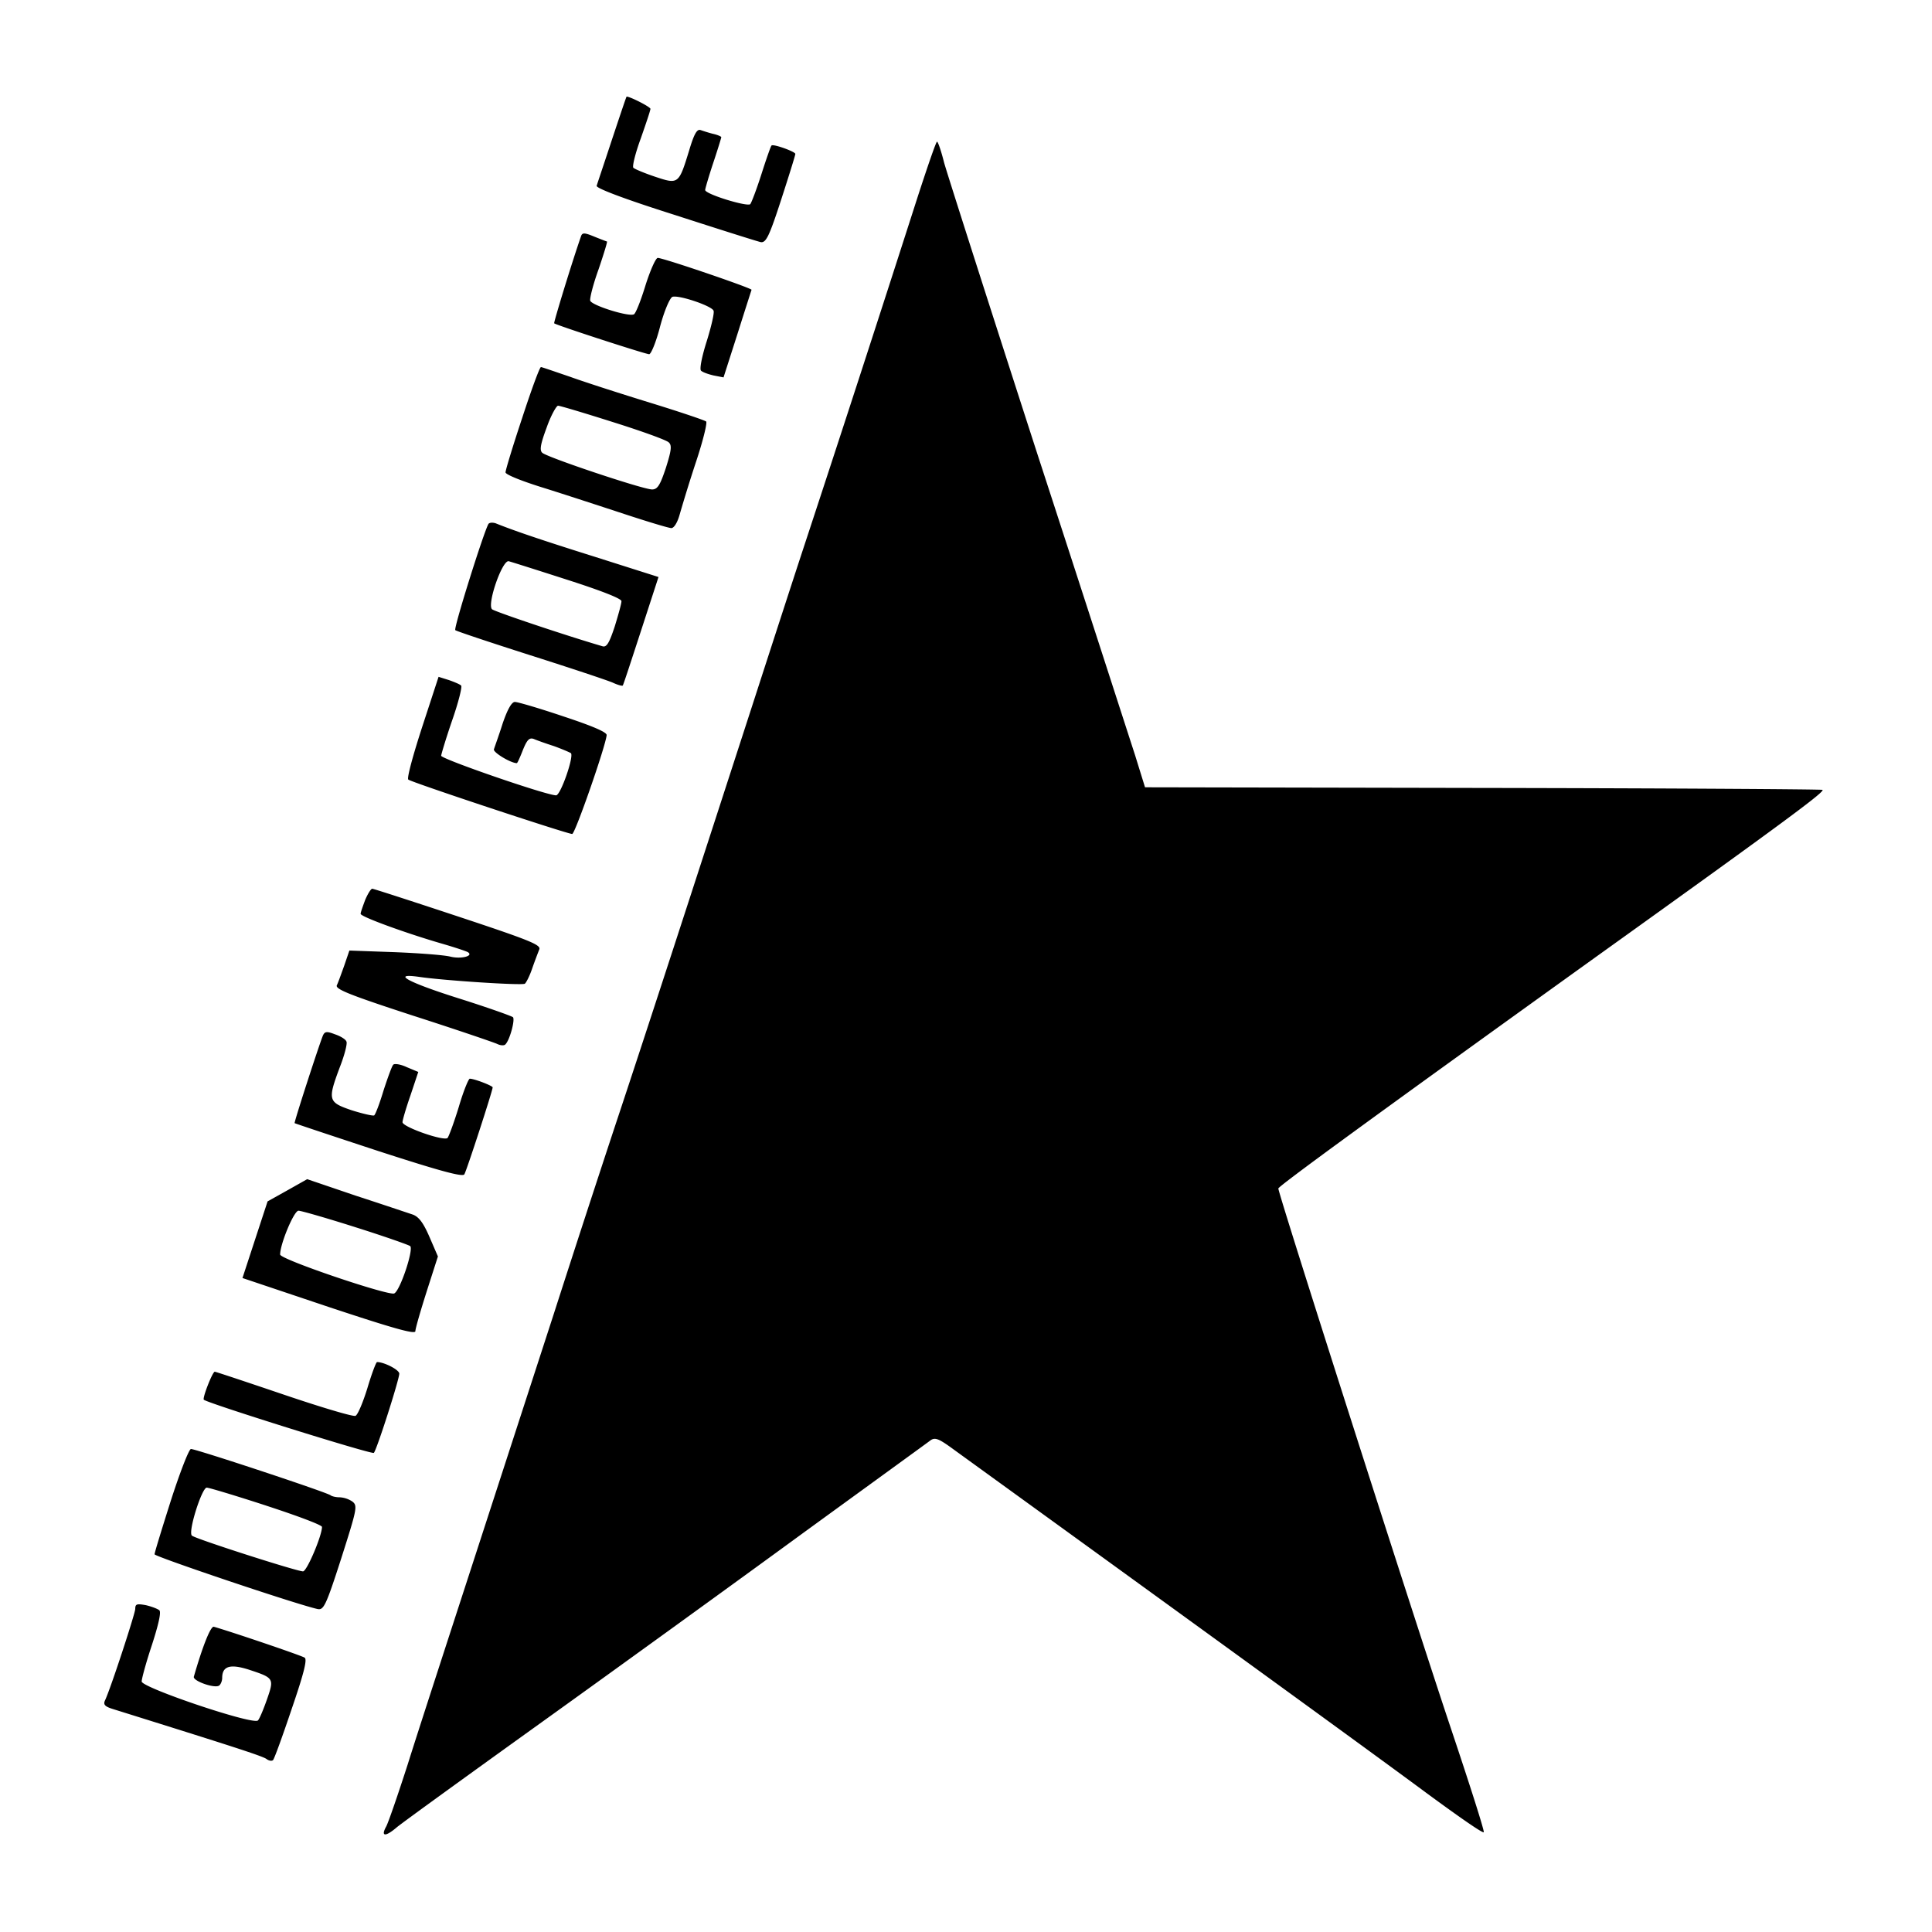
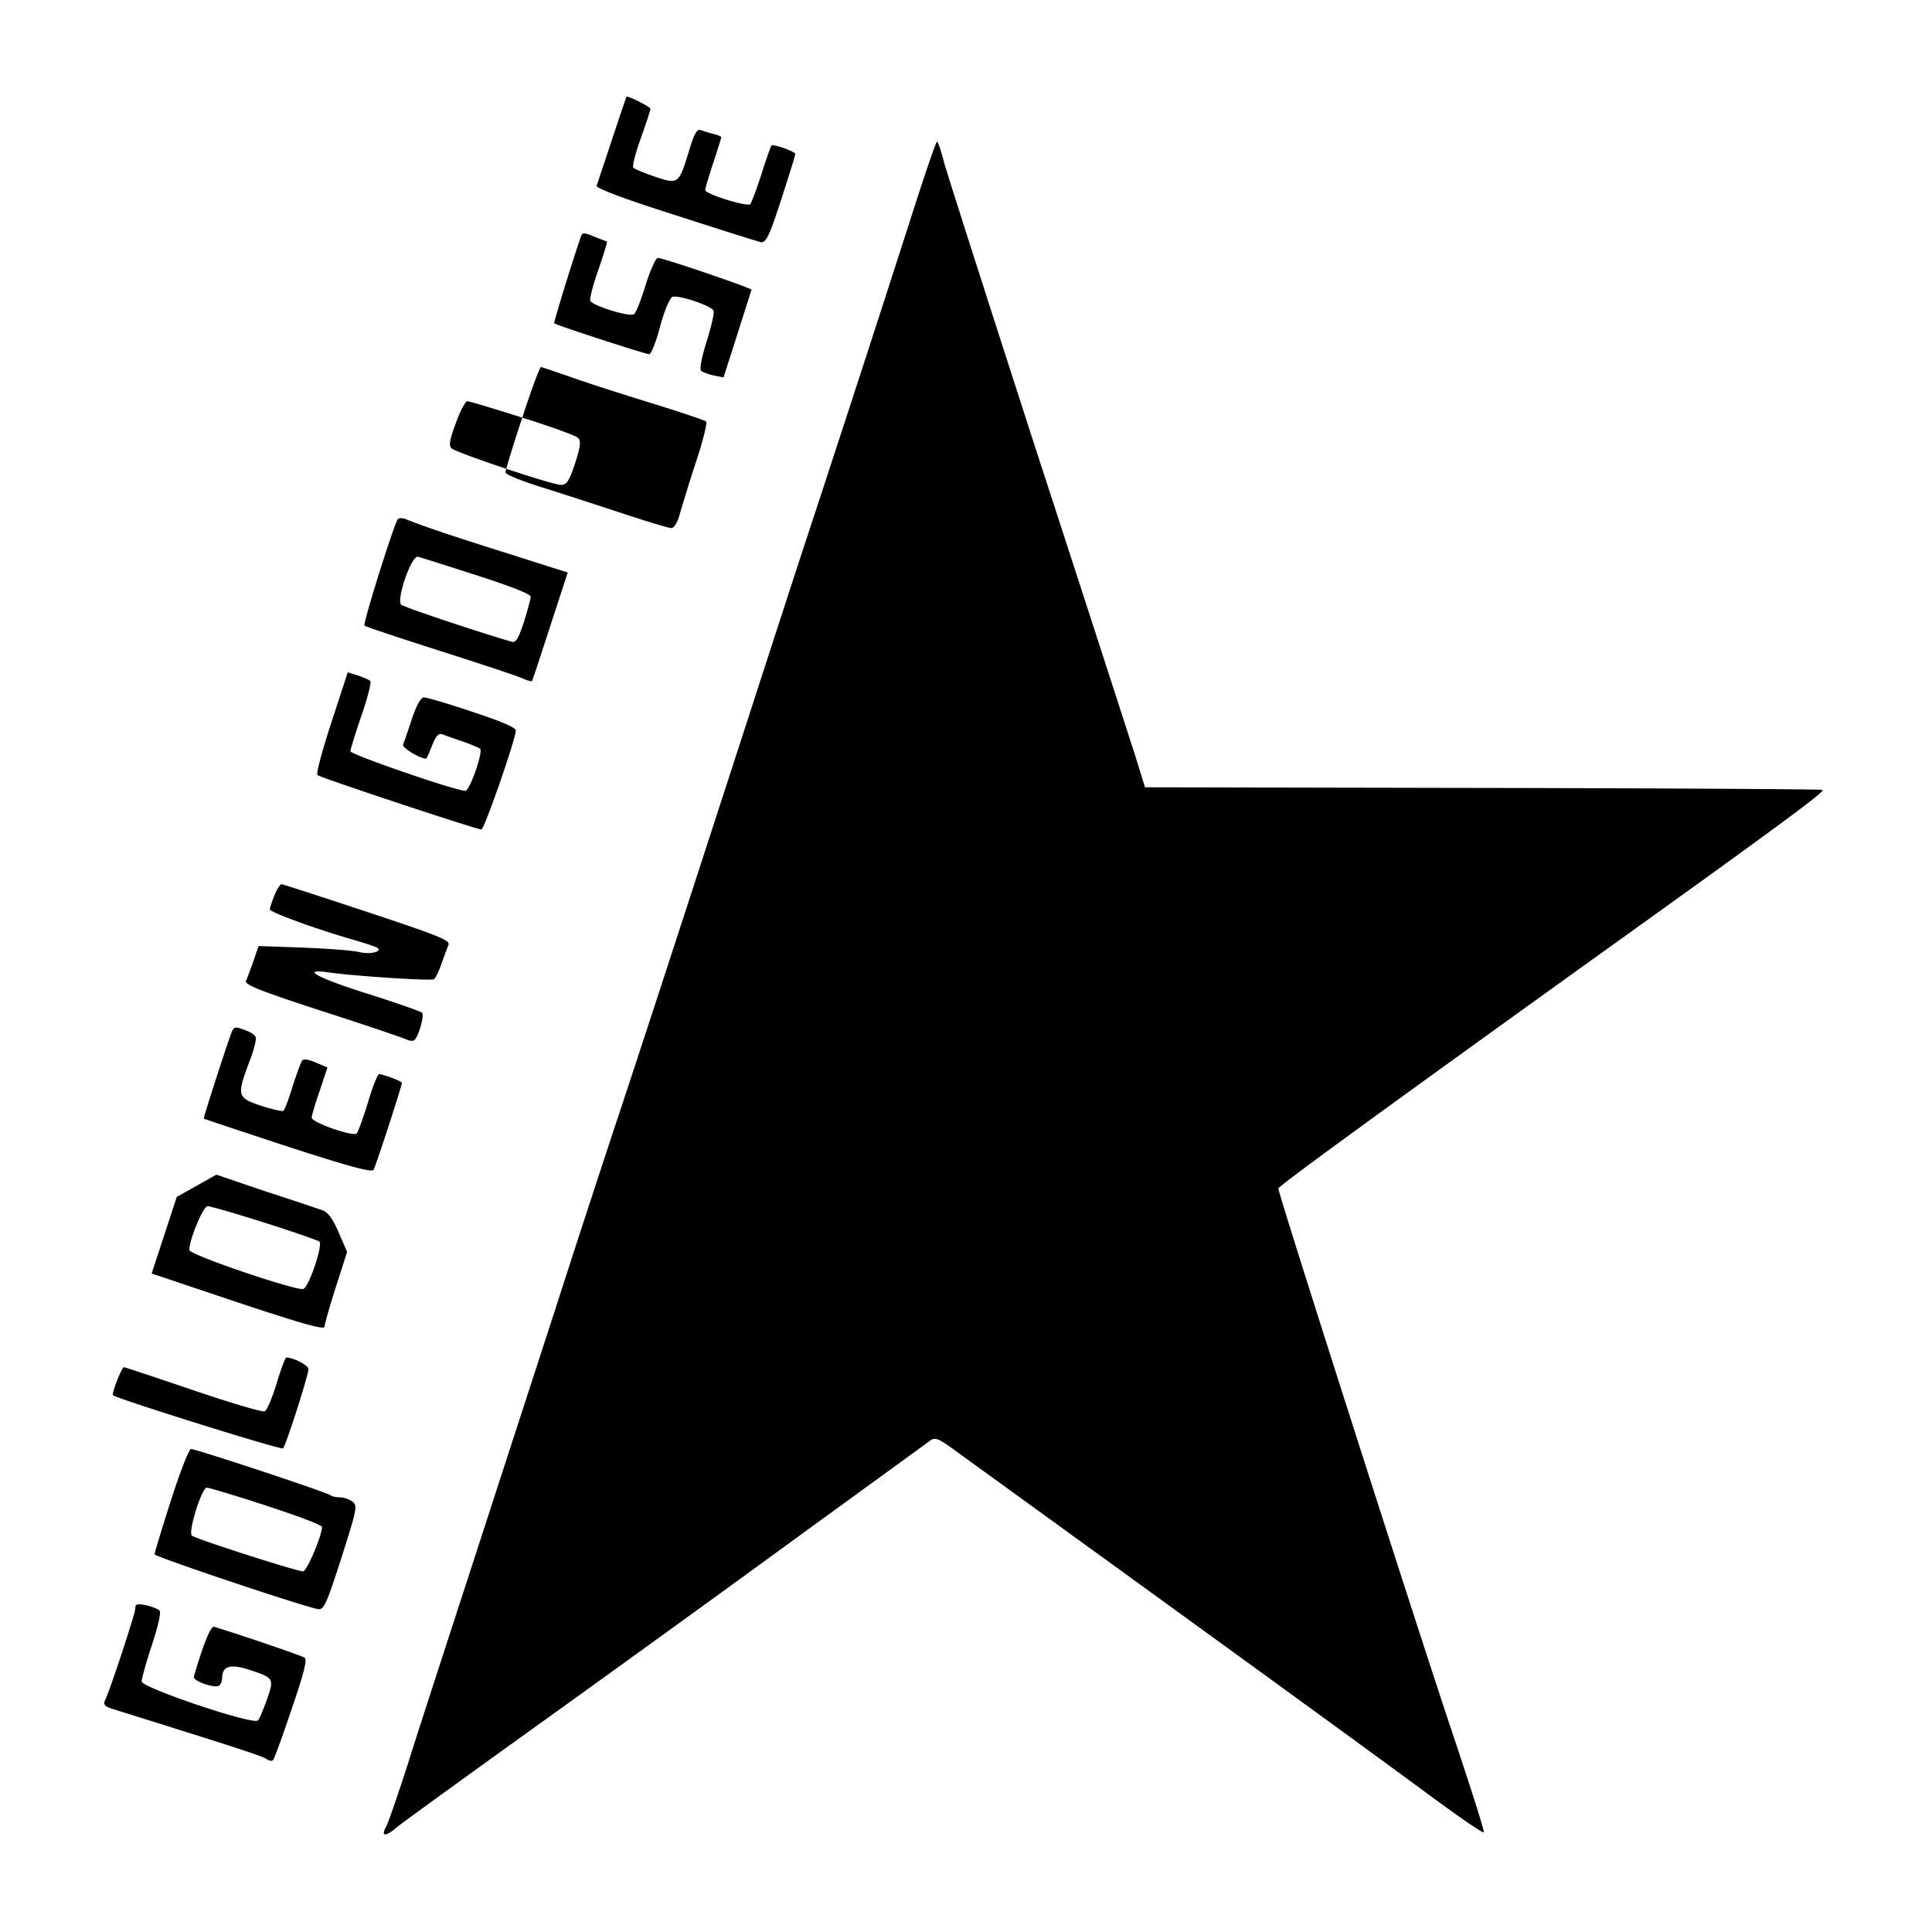
<svg xmlns="http://www.w3.org/2000/svg" width="80" height="80" fill="none" viewBox="0 0 80 80">
-   <path fill="#000" d="M25.347 5.76c-.32.973-.614 1.84-.64 1.933-.04.094 1.106.534 3.253 1.214 1.813.586 3.413 1.093 3.547 1.12.213.026.346-.24.84-1.76.32-.987.586-1.84.586-1.894 0-.093-.92-.426-.986-.346-.027.013-.214.546-.414 1.173-.2.627-.413 1.187-.466 1.253-.12.12-1.867-.413-1.867-.586 0-.054.147-.56.333-1.12.187-.56.334-1.04.334-1.067 0-.027-.147-.093-.32-.133-.174-.04-.414-.12-.534-.16-.146-.054-.266.133-.48.853-.426 1.387-.44 1.4-1.4 1.08-.44-.147-.853-.32-.906-.373-.054-.054.08-.6.306-1.214.214-.613.4-1.16.4-1.226 0-.08-.84-.507-.986-.507-.014 0-.28.8-.6 1.76Zm12.666 2.347a2051.44 2051.44 0 0 1-4.866 14.96c-.254.773-1.16 3.56-2.014 6.2-2.266 6.986-4.493 13.84-5.613 17.2a1053.29 1053.29 0 0 0-2.587 7.933l-3.466 10.667c-1.014 3.12-2.187 6.72-2.587 8-.413 1.28-.813 2.44-.893 2.573-.227.413-.027.427.44.027.24-.2 2.986-2.187 6.106-4.427 3.12-2.24 7.947-5.733 10.72-7.76 2.787-2.027 5.16-3.747 5.28-3.84.187-.133.347-.067.947.373 12.8 9.267 17.8 12.907 19.653 14.28 1.254.92 2.28 1.64 2.307 1.574.027-.067-.587-1.987-1.36-4.294-1.44-4.293-7.147-22.133-7.147-22.36 0-.093 3.907-2.946 13.147-9.586 7.907-5.667 9.48-6.84 9.387-6.92-.04-.027-6.36-.067-14.054-.08l-14-.027L47 31.267c-.24-.734-2.053-6.36-4.053-12.494-1.987-6.146-3.72-11.56-3.854-12.04-.12-.48-.253-.866-.293-.866-.04 0-.387 1.013-.787 2.24ZM24.067 9.76c-.374 1.067-1.147 3.6-1.12 3.627.093.08 3.786 1.28 3.933 1.28.08 0 .293-.52.453-1.147.174-.653.4-1.173.507-1.227.253-.093 1.64.374 1.707.574.04.08-.094.653-.28 1.253-.2.627-.307 1.16-.24 1.227.066.066.293.146.52.2l.413.08.573-1.787c.307-.973.574-1.8.587-1.84.013-.067-3.613-1.307-3.88-1.32-.08-.013-.307.493-.507 1.12-.186.613-.4 1.16-.48 1.213-.2.12-1.733-.36-1.813-.56-.027-.093.12-.68.347-1.306C25 10.52 25.16 10 25.133 10c-.013 0-.253-.093-.52-.2-.386-.16-.493-.173-.546-.04Zm-2.44 7.533c-.387 1.16-.694 2.174-.694 2.267 0 .093.707.373 1.574.64.853.267 2.36.76 3.333 1.08.973.32 1.853.587 1.96.587.107 0 .253-.227.347-.574a64.6 64.6 0 0 1 .666-2.146c.294-.88.48-1.64.427-1.694-.067-.053-1.093-.4-2.307-.773-1.213-.373-2.706-.853-3.333-1.08-.627-.213-1.16-.4-1.2-.4-.053 0-.4.947-.773 2.093Zm3.76.187c1.186.373 2.226.747 2.306.84.134.12.107.333-.12 1.053-.24.72-.346.894-.573.894-.373 0-4.36-1.334-4.547-1.52-.12-.107-.066-.374.187-1.054.173-.493.4-.893.467-.893.08 0 1.106.307 2.28.68Zm-5.16 4.213c-.187.307-1.454 4.334-1.374 4.4.04.04 1.44.507 3.107 1.04 1.68.534 3.2 1.04 3.413 1.134.2.093.387.146.414.12.026-.027.36-1.054.76-2.28l.72-2.214-2.6-.826c-2.294-.72-3.387-1.094-4.147-1.4-.133-.04-.253-.027-.293.026Zm3.28 2.32c1.413.454 2.226.774 2.226.88 0 .107-.133.574-.28 1.054-.226.68-.333.866-.506.813-1.547-.453-4.48-1.44-4.574-1.533-.213-.214.427-2.054.694-1.987.106.027 1.2.373 2.44.773Zm-6.027 6.094c-.373 1.146-.64 2.12-.573 2.173.106.106 6.586 2.253 6.786 2.253.12 0 1.387-3.64 1.427-4.093.013-.12-.573-.373-1.787-.774-.986-.333-1.893-.6-2.013-.6-.133 0-.307.307-.507.894-.16.506-.333.973-.36 1.066-.053.12.694.574.947.574.027 0 .133-.24.253-.547.174-.427.267-.52.454-.453.12.053.493.186.826.293.334.12.64.253.707.293.133.134-.427 1.747-.613 1.747-.4 0-4.76-1.506-4.76-1.64.013-.093.213-.76.466-1.493.254-.733.414-1.373.36-1.413-.053-.054-.28-.147-.506-.227l-.427-.134-.68 2.08Zm-2.36 7.16c-.093.253-.187.506-.187.573 0 .12 1.907.813 3.387 1.24.507.147.987.307 1.053.347.254.16-.28.293-.72.186-.253-.066-1.293-.146-2.32-.186l-1.866-.067-.214.627c-.12.333-.253.706-.306.813-.067.16.533.4 3.146 1.253 1.787.574 3.347 1.107 3.494 1.174.133.066.293.08.346.013.187-.2.4-1.027.307-1.12-.067-.053-1.08-.413-2.267-.787-2.106-.666-2.8-1.053-1.6-.88 1 .147 4.24.36 4.36.28.054-.04.2-.32.307-.64.107-.306.24-.653.293-.786.067-.187-.44-.387-3.373-1.36-1.893-.627-3.493-1.147-3.547-1.147-.053 0-.186.213-.293.467Zm-1.76 5.64c-.2.52-1.187 3.56-1.16 3.6.013.013 1.573.533 3.48 1.16 2.507.813 3.48 1.08 3.547.96.093-.147 1.173-3.467 1.173-3.6 0-.067-.76-.36-.947-.36-.053 0-.266.52-.453 1.16-.2.653-.413 1.226-.467 1.293-.146.147-1.866-.453-1.866-.653 0-.08.146-.587.333-1.12l.32-.96-.48-.2c-.253-.12-.52-.16-.56-.094-.053.054-.227.534-.4 1.067-.16.533-.333.987-.387 1.027-.053.026-.466-.067-.933-.214-.973-.333-1-.413-.493-1.773.2-.507.32-.987.28-1.067-.027-.093-.24-.226-.48-.306-.347-.134-.427-.12-.507.08Zm-1.467 6.386-.813.454-.52 1.586-.52 1.587 3.573 1.2c2.654.88 3.587 1.147 3.587 1 0-.107.213-.84.467-1.64l.466-1.453-.346-.8c-.254-.587-.44-.84-.694-.934-.2-.066-1.266-.426-2.373-.786l-2-.68-.827.466Zm2.814 1.52c1.186.374 2.213.734 2.28.787.146.147-.427 1.867-.667 1.96-.267.093-4.72-1.413-4.72-1.613 0-.44.573-1.814.76-1.814.107 0 1.173.307 2.347.68Zm.506 6.667c-.186.6-.4 1.107-.493 1.147-.107.04-1.44-.36-2.973-.88-1.534-.52-2.814-.947-2.854-.947-.093 0-.52 1.093-.453 1.16.16.147 6.973 2.28 7.04 2.2.12-.12 1.053-3.04 1.053-3.28 0-.16-.626-.48-.92-.48-.04 0-.226.493-.4 1.08ZM7.08 62.12c-.373 1.173-.68 2.173-.68 2.24 0 .093 5.853 2.067 6.747 2.266.253.054.346-.12.986-2.106.654-2.053.68-2.173.454-2.347a1.051 1.051 0 0 0-.52-.173c-.16 0-.32-.04-.374-.08C13.6 61.813 8.12 60 7.907 60c-.08 0-.454.96-.827 2.12Zm3.947.227c1.266.413 2.306.8 2.306.88 0 .36-.626 1.84-.786 1.84-.254 0-4.454-1.347-4.6-1.48-.174-.147.413-1.987.613-1.987.093 0 1.2.333 2.467.746ZM5.6 66.627c-.013.213-1.013 3.28-1.253 3.786-.08.174 0 .254.346.36 4.907 1.534 6.2 1.947 6.347 2.067.093.067.213.093.267.04.053-.053.4-1.013.773-2.12.493-1.44.653-2.053.533-2.12-.106-.08-3.013-1.067-3.76-1.28-.133-.027-.466.813-.826 2.067-.054.173.84.493 1.04.373.066-.04.133-.187.133-.32 0-.493.333-.587 1.093-.347 1.054.347 1.067.36.76 1.24-.146.414-.306.8-.373.867-.2.2-4.813-1.36-4.813-1.613 0-.12.186-.8.426-1.52.267-.827.387-1.347.307-1.427-.08-.067-.333-.16-.56-.213-.373-.067-.44-.054-.44.16Z" />
+   <path fill="#000" d="M25.347 5.76c-.32.973-.614 1.84-.64 1.933-.04.094 1.106.534 3.253 1.214 1.813.586 3.413 1.093 3.547 1.12.213.026.346-.24.84-1.76.32-.987.586-1.84.586-1.894 0-.093-.92-.426-.986-.346-.027.013-.214.546-.414 1.173-.2.627-.413 1.187-.466 1.253-.12.12-1.867-.413-1.867-.586 0-.054.147-.56.333-1.12.187-.56.334-1.04.334-1.067 0-.027-.147-.093-.32-.133-.174-.04-.414-.12-.534-.16-.146-.054-.266.133-.48.853-.426 1.387-.44 1.4-1.4 1.08-.44-.147-.853-.32-.906-.373-.054-.054.08-.6.306-1.214.214-.613.4-1.16.4-1.226 0-.08-.84-.507-.986-.507-.014 0-.28.8-.6 1.76Zm12.666 2.347a2051.44 2051.44 0 0 1-4.866 14.96c-.254.773-1.16 3.56-2.014 6.2-2.266 6.986-4.493 13.84-5.613 17.2a1053.29 1053.29 0 0 0-2.587 7.933l-3.466 10.667c-1.014 3.12-2.187 6.72-2.587 8-.413 1.28-.813 2.44-.893 2.573-.227.413-.027.427.44.027.24-.2 2.986-2.187 6.106-4.427 3.12-2.24 7.947-5.733 10.72-7.76 2.787-2.027 5.16-3.747 5.28-3.84.187-.133.347-.067.947.373 12.8 9.267 17.8 12.907 19.653 14.28 1.254.92 2.28 1.64 2.307 1.574.027-.067-.587-1.987-1.36-4.294-1.44-4.293-7.147-22.133-7.147-22.36 0-.093 3.907-2.946 13.147-9.586 7.907-5.667 9.48-6.84 9.387-6.92-.04-.027-6.36-.067-14.054-.08l-14-.027L47 31.267c-.24-.734-2.053-6.36-4.053-12.494-1.987-6.146-3.72-11.56-3.854-12.04-.12-.48-.253-.866-.293-.866-.04 0-.387 1.013-.787 2.24ZM24.067 9.76c-.374 1.067-1.147 3.6-1.12 3.627.093.08 3.786 1.28 3.933 1.28.08 0 .293-.52.453-1.147.174-.653.4-1.173.507-1.227.253-.093 1.64.374 1.707.574.04.08-.094.653-.28 1.253-.2.627-.307 1.16-.24 1.227.066.066.293.146.52.2l.413.08.573-1.787c.307-.973.574-1.8.587-1.84.013-.067-3.613-1.307-3.88-1.32-.08-.013-.307.493-.507 1.12-.186.613-.4 1.16-.48 1.213-.2.12-1.733-.36-1.813-.56-.027-.093.12-.68.347-1.306C25 10.52 25.16 10 25.133 10c-.013 0-.253-.093-.52-.2-.386-.16-.493-.173-.546-.04Zm-2.44 7.533c-.387 1.16-.694 2.174-.694 2.267 0 .093.707.373 1.574.64.853.267 2.36.76 3.333 1.08.973.32 1.853.587 1.96.587.107 0 .253-.227.347-.574a64.6 64.6 0 0 1 .666-2.146c.294-.88.48-1.64.427-1.694-.067-.053-1.093-.4-2.307-.773-1.213-.373-2.706-.853-3.333-1.08-.627-.213-1.16-.4-1.2-.4-.053 0-.4.947-.773 2.093Zc1.186.373 2.226.747 2.306.84.134.12.107.333-.12 1.053-.24.72-.346.894-.573.894-.373 0-4.36-1.334-4.547-1.52-.12-.107-.066-.374.187-1.054.173-.493.4-.893.467-.893.08 0 1.106.307 2.28.68Zm-5.16 4.213c-.187.307-1.454 4.334-1.374 4.4.04.04 1.44.507 3.107 1.04 1.68.534 3.2 1.04 3.413 1.134.2.093.387.146.414.12.026-.027.36-1.054.76-2.28l.72-2.214-2.6-.826c-2.294-.72-3.387-1.094-4.147-1.4-.133-.04-.253-.027-.293.026Zm3.28 2.32c1.413.454 2.226.774 2.226.88 0 .107-.133.574-.28 1.054-.226.68-.333.866-.506.813-1.547-.453-4.48-1.44-4.574-1.533-.213-.214.427-2.054.694-1.987.106.027 1.2.373 2.44.773Zm-6.027 6.094c-.373 1.146-.64 2.12-.573 2.173.106.106 6.586 2.253 6.786 2.253.12 0 1.387-3.64 1.427-4.093.013-.12-.573-.373-1.787-.774-.986-.333-1.893-.6-2.013-.6-.133 0-.307.307-.507.894-.16.506-.333.973-.36 1.066-.053.12.694.574.947.574.027 0 .133-.24.253-.547.174-.427.267-.52.454-.453.12.053.493.186.826.293.334.12.64.253.707.293.133.134-.427 1.747-.613 1.747-.4 0-4.76-1.506-4.76-1.64.013-.093.213-.76.466-1.493.254-.733.414-1.373.36-1.413-.053-.054-.28-.147-.506-.227l-.427-.134-.68 2.08Zm-2.36 7.16c-.093.253-.187.506-.187.573 0 .12 1.907.813 3.387 1.24.507.147.987.307 1.053.347.254.16-.28.293-.72.186-.253-.066-1.293-.146-2.32-.186l-1.866-.067-.214.627c-.12.333-.253.706-.306.813-.067.16.533.4 3.146 1.253 1.787.574 3.347 1.107 3.494 1.174.133.066.293.08.346.013.187-.2.4-1.027.307-1.12-.067-.053-1.08-.413-2.267-.787-2.106-.666-2.8-1.053-1.6-.88 1 .147 4.24.36 4.36.28.054-.04.2-.32.307-.64.107-.306.24-.653.293-.786.067-.187-.44-.387-3.373-1.36-1.893-.627-3.493-1.147-3.547-1.147-.053 0-.186.213-.293.467Zm-1.76 5.64c-.2.52-1.187 3.56-1.16 3.6.013.013 1.573.533 3.48 1.16 2.507.813 3.48 1.08 3.547.96.093-.147 1.173-3.467 1.173-3.6 0-.067-.76-.36-.947-.36-.053 0-.266.52-.453 1.16-.2.653-.413 1.226-.467 1.293-.146.147-1.866-.453-1.866-.653 0-.08.146-.587.333-1.12l.32-.96-.48-.2c-.253-.12-.52-.16-.56-.094-.053.054-.227.534-.4 1.067-.16.533-.333.987-.387 1.027-.053.026-.466-.067-.933-.214-.973-.333-1-.413-.493-1.773.2-.507.32-.987.28-1.067-.027-.093-.24-.226-.48-.306-.347-.134-.427-.12-.507.08Zm-1.467 6.386-.813.454-.52 1.586-.52 1.587 3.573 1.2c2.654.88 3.587 1.147 3.587 1 0-.107.213-.84.467-1.64l.466-1.453-.346-.8c-.254-.587-.44-.84-.694-.934-.2-.066-1.266-.426-2.373-.786l-2-.68-.827.466Zm2.814 1.52c1.186.374 2.213.734 2.28.787.146.147-.427 1.867-.667 1.96-.267.093-4.72-1.413-4.72-1.613 0-.44.573-1.814.76-1.814.107 0 1.173.307 2.347.68Zm.506 6.667c-.186.6-.4 1.107-.493 1.147-.107.04-1.44-.36-2.973-.88-1.534-.52-2.814-.947-2.854-.947-.093 0-.52 1.093-.453 1.16.16.147 6.973 2.28 7.04 2.2.12-.12 1.053-3.04 1.053-3.28 0-.16-.626-.48-.92-.48-.04 0-.226.493-.4 1.08ZM7.08 62.12c-.373 1.173-.68 2.173-.68 2.24 0 .093 5.853 2.067 6.747 2.266.253.054.346-.12.986-2.106.654-2.053.68-2.173.454-2.347a1.051 1.051 0 0 0-.52-.173c-.16 0-.32-.04-.374-.08C13.6 61.813 8.12 60 7.907 60c-.08 0-.454.96-.827 2.12Zm3.947.227c1.266.413 2.306.8 2.306.88 0 .36-.626 1.84-.786 1.84-.254 0-4.454-1.347-4.6-1.48-.174-.147.413-1.987.613-1.987.093 0 1.2.333 2.467.746ZM5.6 66.627c-.013.213-1.013 3.28-1.253 3.786-.08.174 0 .254.346.36 4.907 1.534 6.2 1.947 6.347 2.067.093.067.213.093.267.04.053-.053.4-1.013.773-2.12.493-1.44.653-2.053.533-2.12-.106-.08-3.013-1.067-3.76-1.28-.133-.027-.466.813-.826 2.067-.054.173.84.493 1.04.373.066-.04.133-.187.133-.32 0-.493.333-.587 1.093-.347 1.054.347 1.067.36.76 1.24-.146.414-.306.8-.373.867-.2.2-4.813-1.36-4.813-1.613 0-.12.186-.8.426-1.52.267-.827.387-1.347.307-1.427-.08-.067-.333-.16-.56-.213-.373-.067-.44-.054-.44.16Z" />
</svg>